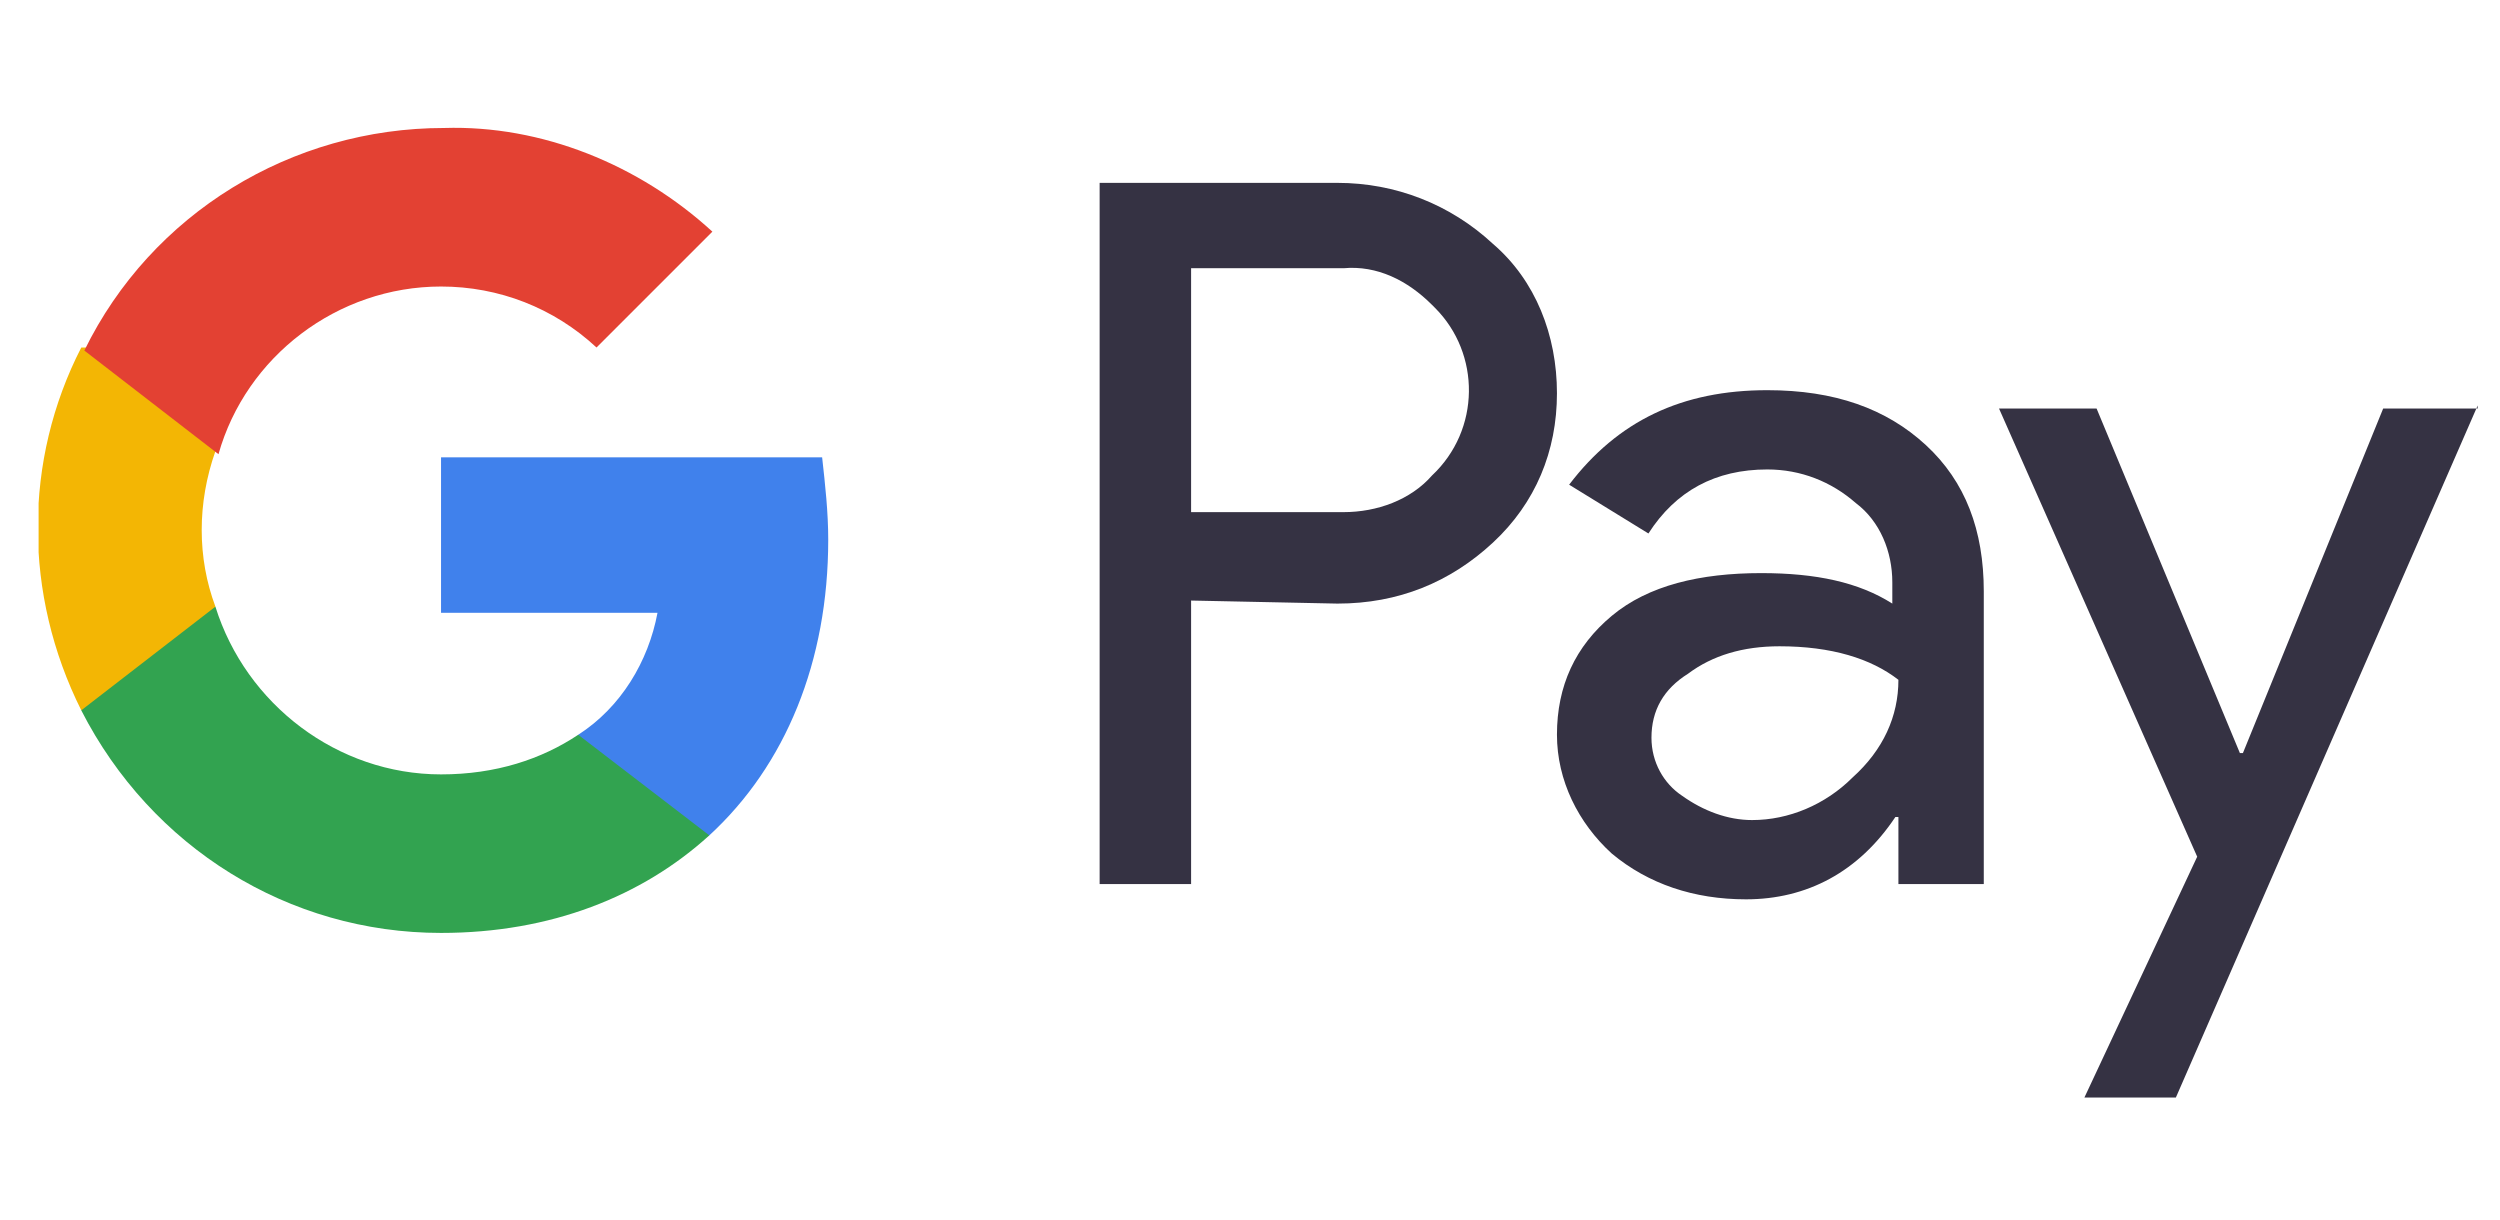
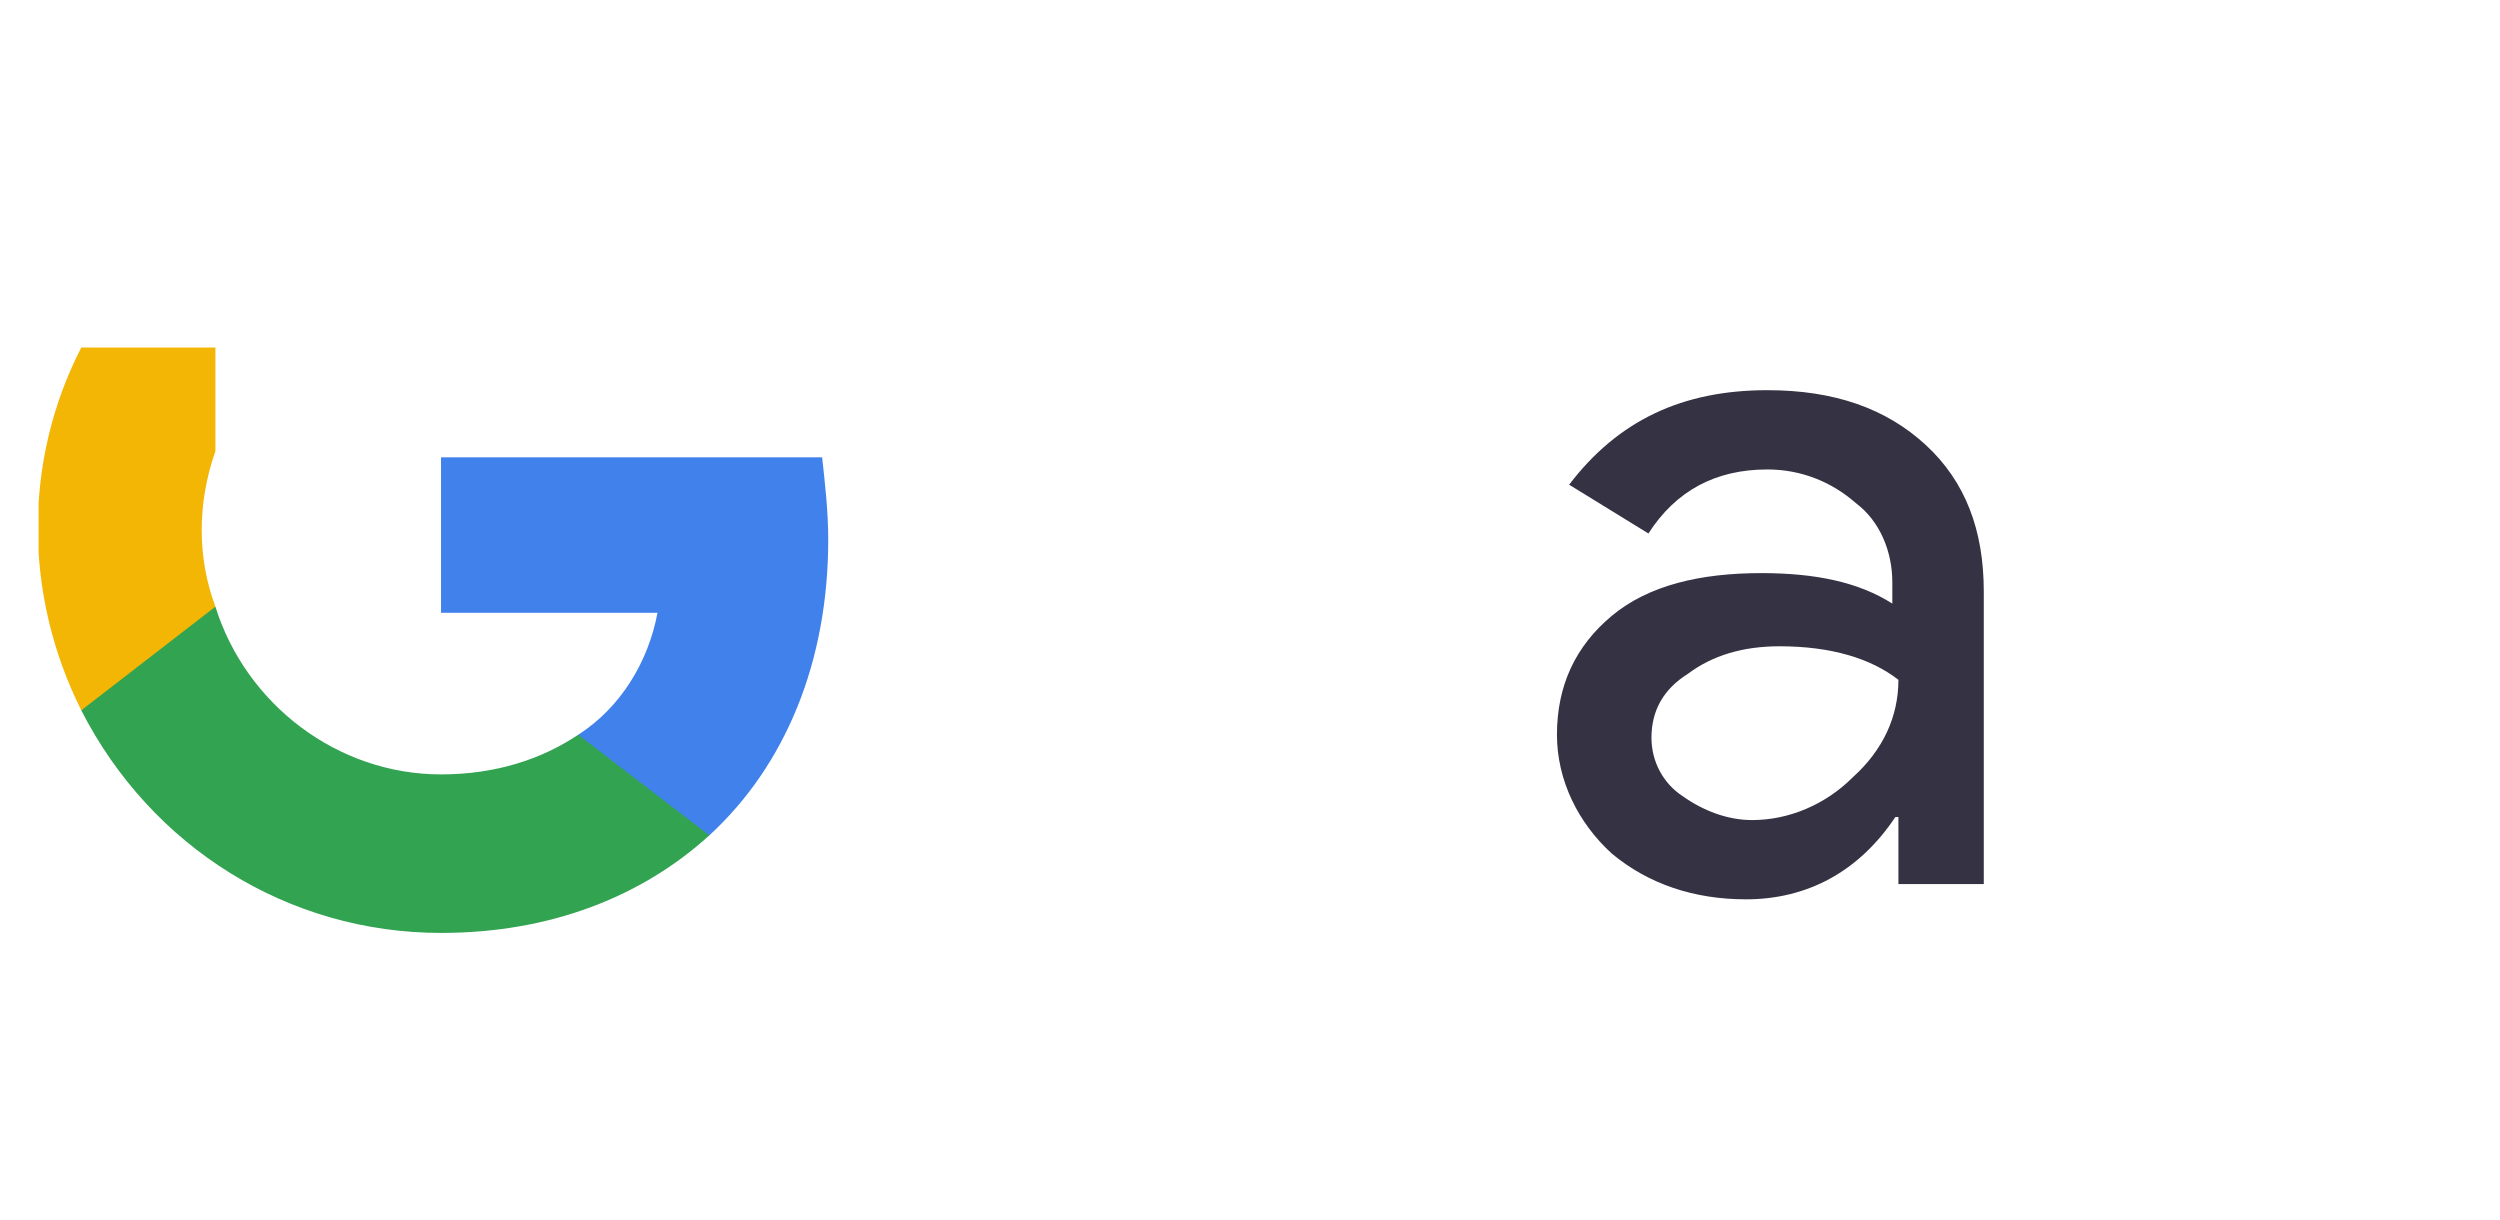
<svg xmlns="http://www.w3.org/2000/svg" width="41" height="20" viewBox="0 0 41 20" fill="none">
  <g id="Google_Pay_Logo 1" clip-path="url(#clip0_1_1077)">
-     <path id="Vector" d="M19.534 9.849V14.499H18.034V2.999H21.934C22.884 2.999 23.784 3.349 24.484 3.999C25.184 4.599 25.534 5.499 25.534 6.449C25.534 7.399 25.184 8.249 24.484 8.899C23.784 9.549 22.934 9.899 21.934 9.899L19.534 9.849ZM19.534 4.399V8.399H22.034C22.584 8.399 23.134 8.199 23.484 7.799C24.284 7.049 24.284 5.799 23.534 5.049L23.484 4.999C23.084 4.599 22.584 4.349 22.034 4.399H19.534Z" fill="#353243" />
    <path id="Vector_2" d="M28.984 6.399C30.084 6.399 30.934 6.699 31.584 7.299C32.234 7.899 32.534 8.699 32.534 9.699V14.499H31.134V13.399H31.084C30.484 14.299 29.634 14.749 28.634 14.749C27.784 14.749 27.034 14.499 26.434 13.999C25.884 13.499 25.534 12.799 25.534 12.049C25.534 11.249 25.834 10.599 26.434 10.099C27.034 9.599 27.884 9.399 28.884 9.399C29.784 9.399 30.484 9.549 31.034 9.899V9.549C31.034 9.049 30.834 8.549 30.434 8.249C30.034 7.899 29.534 7.699 28.984 7.699C28.134 7.699 27.484 8.049 27.034 8.749L25.734 7.949C26.534 6.899 27.584 6.399 28.984 6.399ZM27.084 12.099C27.084 12.499 27.284 12.849 27.584 13.049C27.934 13.299 28.334 13.449 28.734 13.449C29.334 13.449 29.934 13.199 30.384 12.749C30.884 12.299 31.134 11.749 31.134 11.149C30.684 10.799 30.034 10.599 29.184 10.599C28.584 10.599 28.084 10.749 27.684 11.049C27.284 11.299 27.084 11.649 27.084 12.099Z" fill="#353243" />
-     <path id="Vector_3" d="M40.634 6.65L35.684 18H34.184L36.034 14.05L32.784 6.7H34.384L36.734 12.35H36.784L39.084 6.7H40.634V6.65Z" fill="#353243" />
    <path id="Vector_4" d="M13.583 8.85C13.583 8.4 13.533 7.95 13.483 7.5H7.233V10.05H10.783C10.633 10.85 10.183 11.6 9.483 12.05V13.7H11.633C12.883 12.55 13.583 10.85 13.583 8.85Z" fill="#4081EC" />
    <path id="Vector_5" d="M7.233 15.3C9.033 15.3 10.533 14.7 11.633 13.7L9.483 12.05C8.883 12.45 8.133 12.7 7.233 12.7C5.533 12.7 4.033 11.55 3.533 9.95H1.333V11.65C2.483 13.9 4.733 15.3 7.233 15.3Z" fill="#32A350" />
    <path id="Vector_6" d="M3.533 9.949C3.233 9.149 3.233 8.249 3.533 7.399V5.699H1.333C0.383 7.549 0.383 9.749 1.333 11.649L3.533 9.949Z" fill="#F3B604" />
-     <path id="Vector_7" d="M7.233 4.699C8.183 4.699 9.083 5.049 9.783 5.699L11.683 3.799C10.483 2.699 8.883 2.049 7.283 2.099C4.783 2.099 2.483 3.499 1.383 5.749L3.583 7.449C4.033 5.849 5.533 4.699 7.233 4.699Z" fill="#E34133" />
  </g>
  <defs>
    <clipPath id="clip0_1_1077">
      <rect width="40" height="19.05" fill="white" transform="translate(0.633)" />
    </clipPath>
  </defs>
</svg>